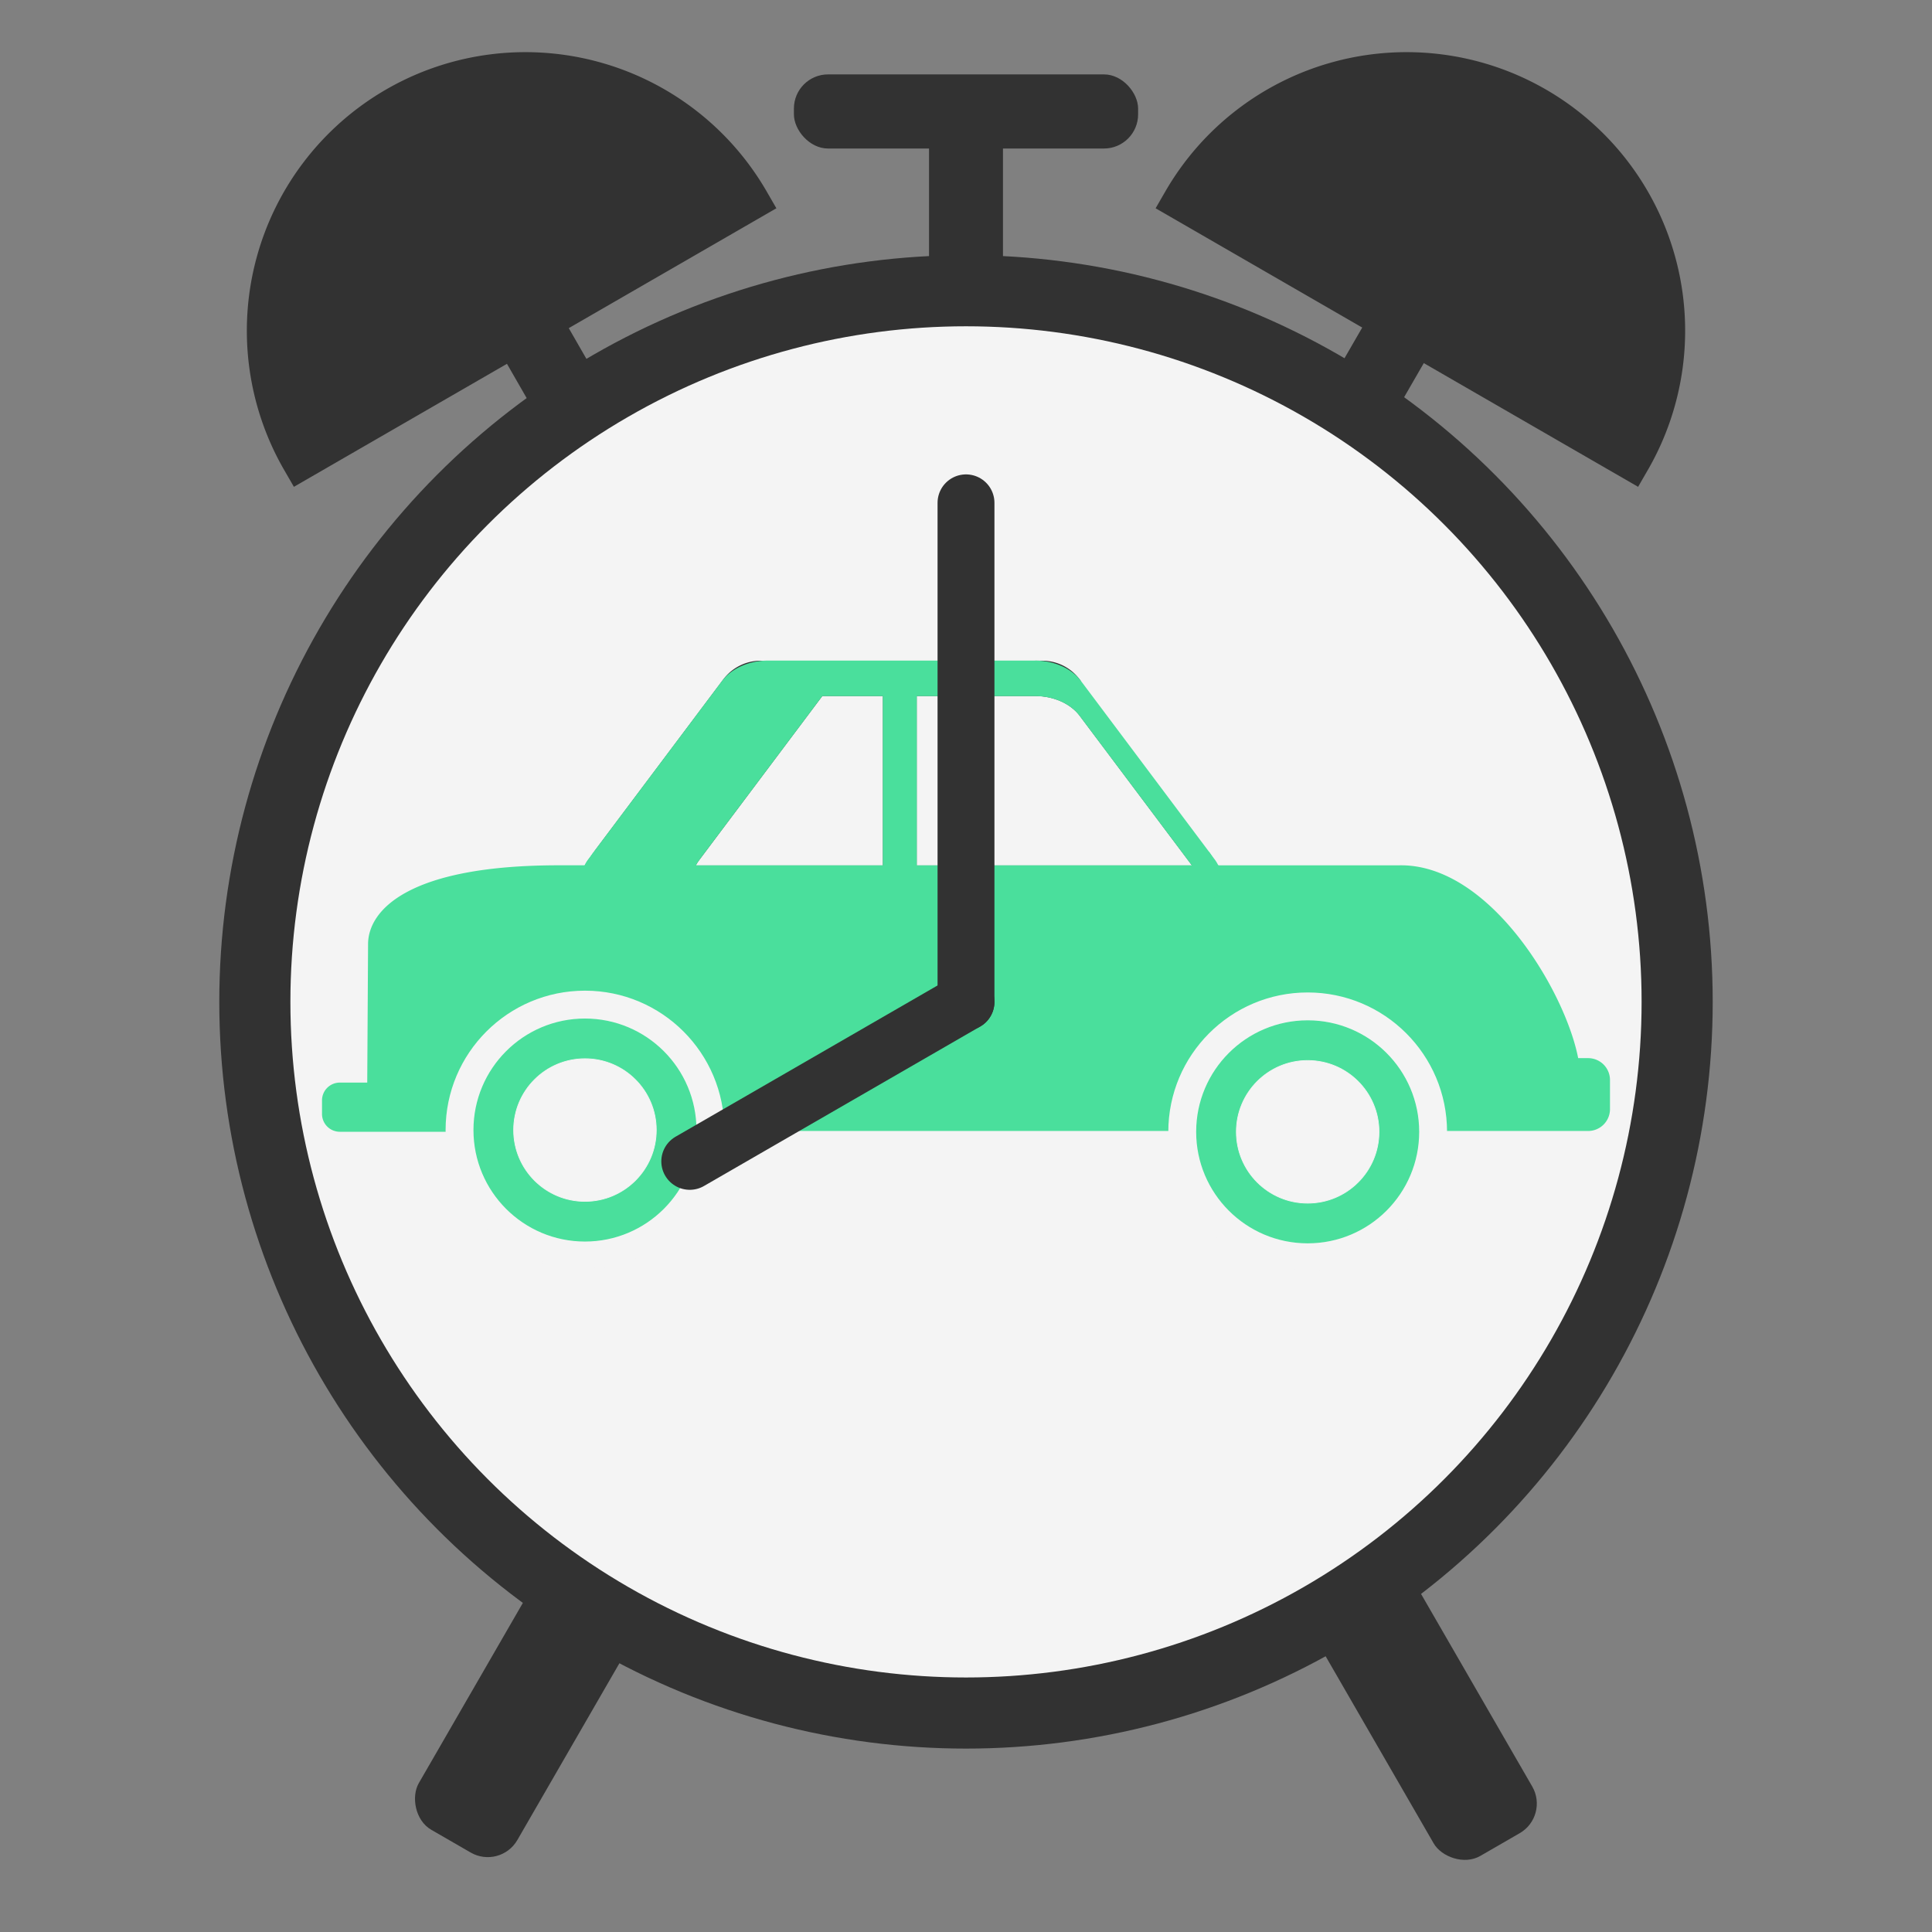
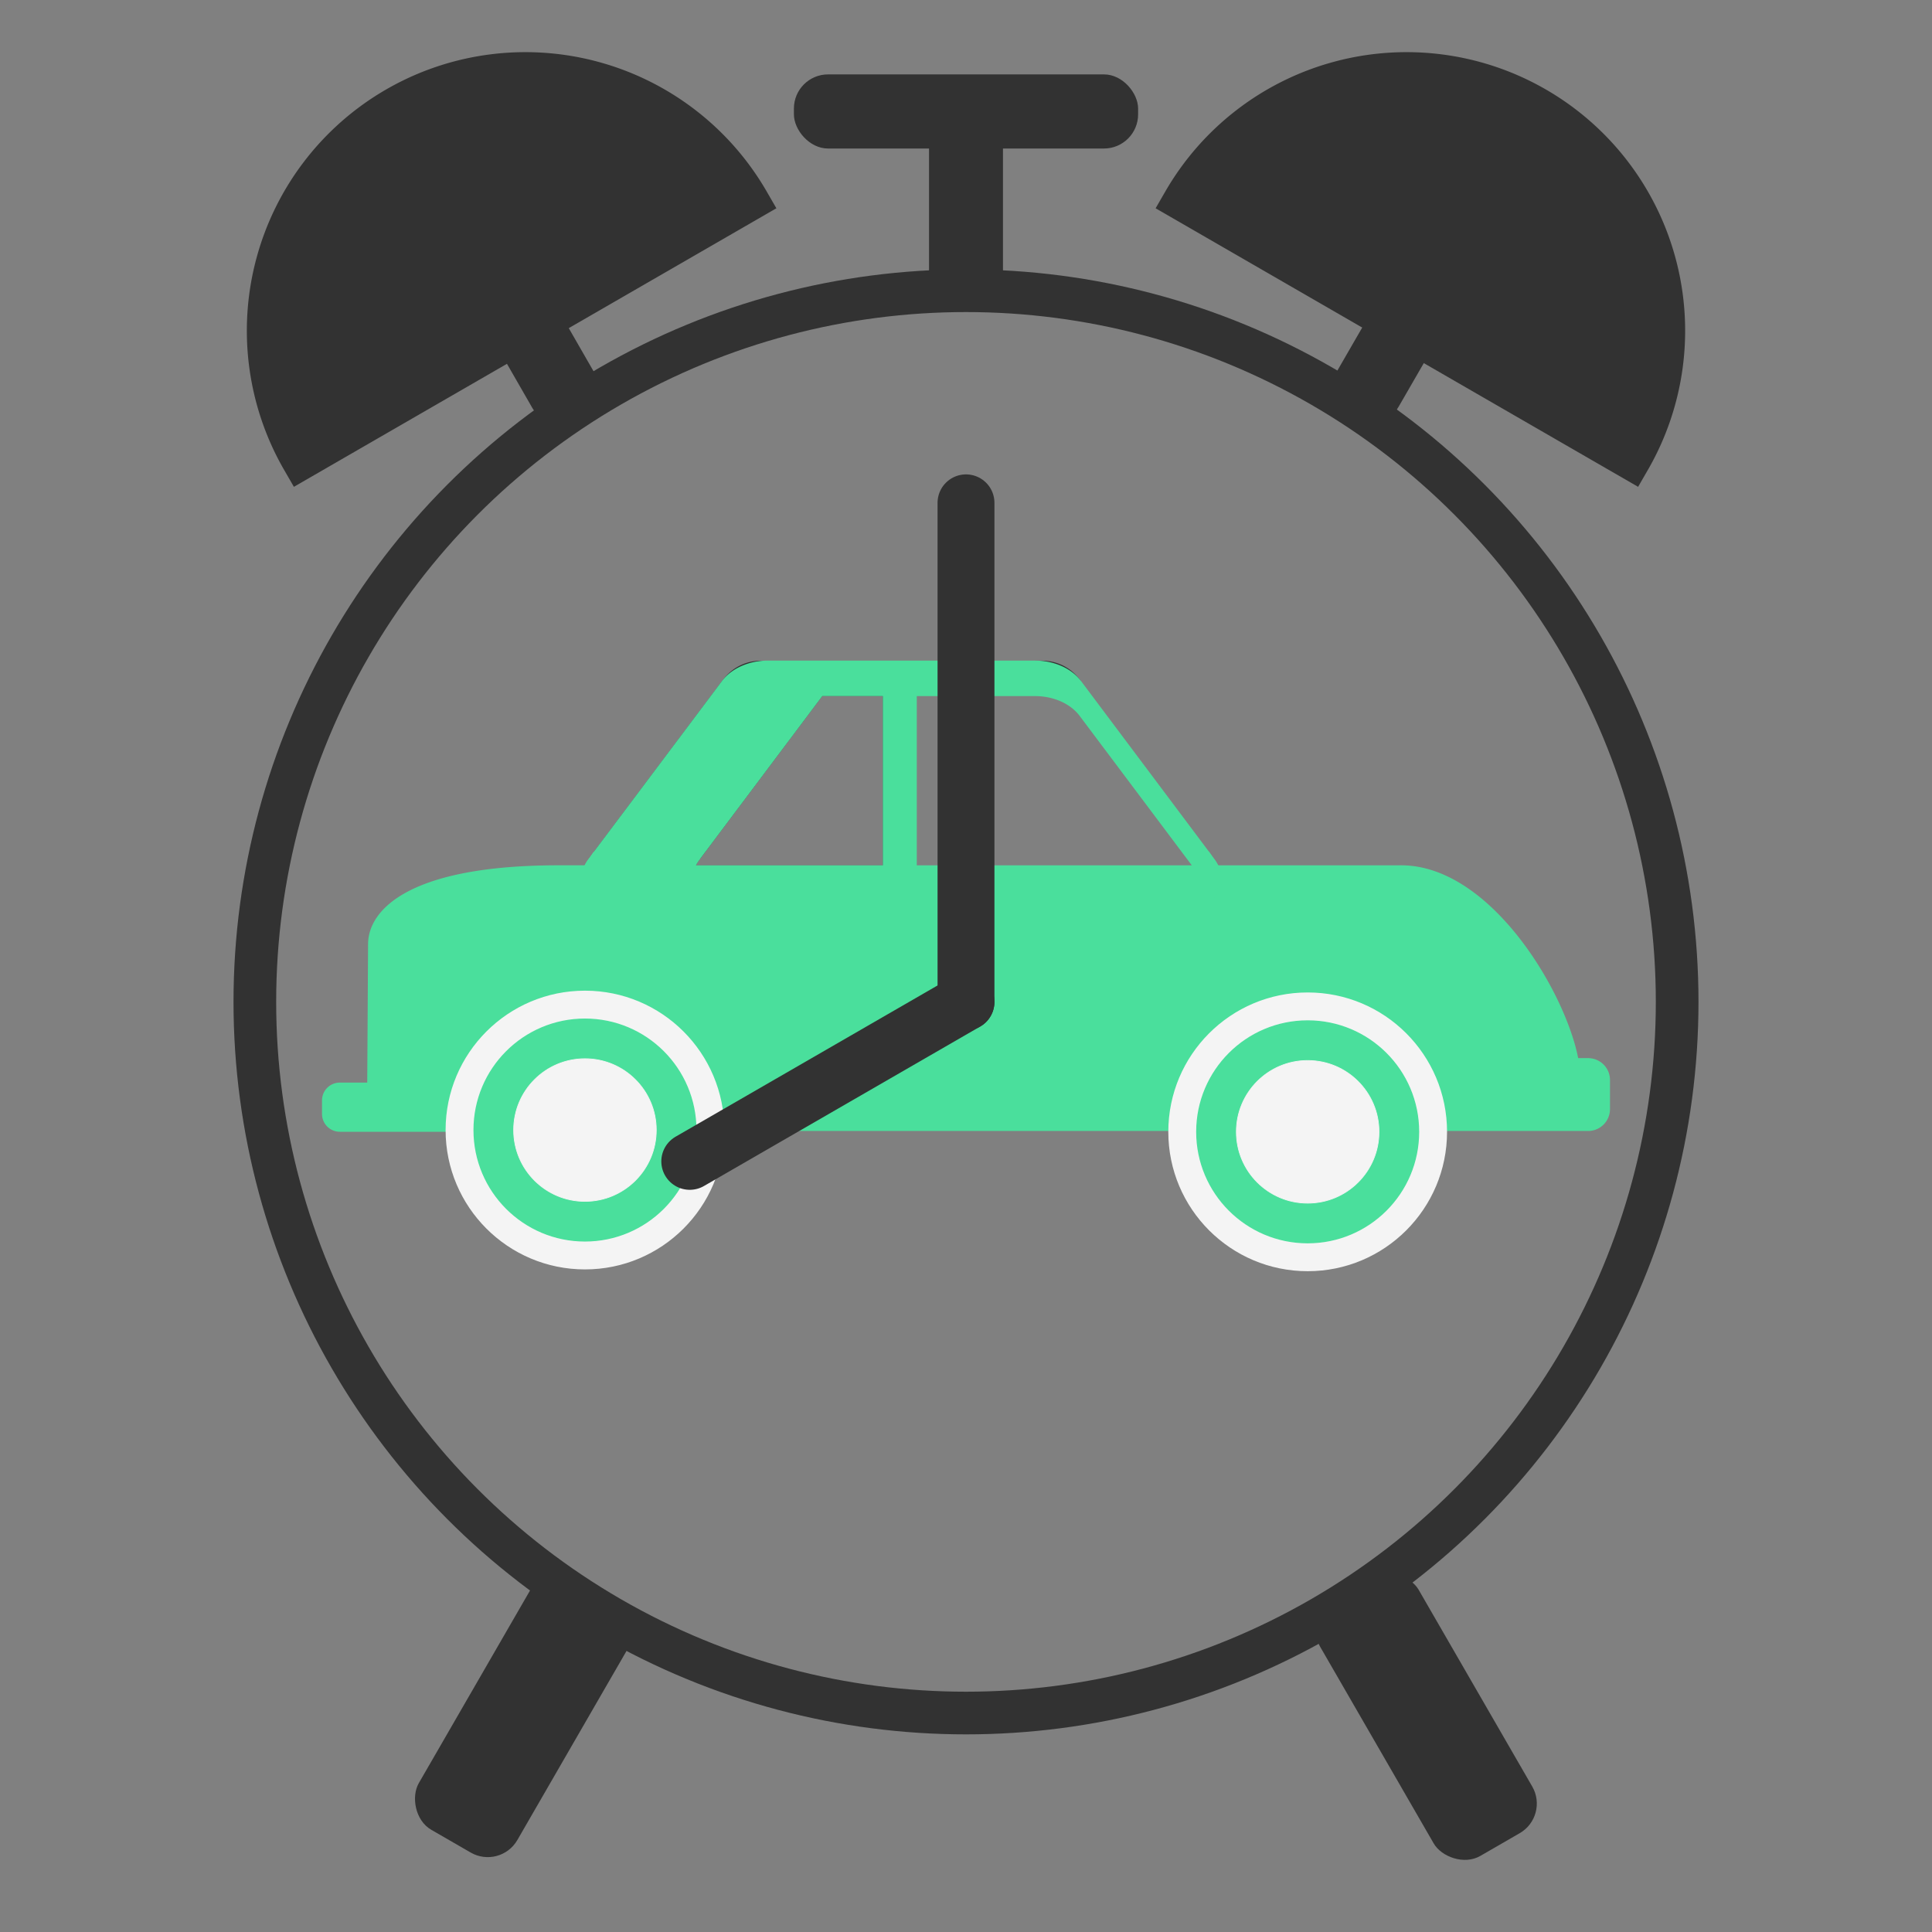
<svg xmlns="http://www.w3.org/2000/svg" viewBox="0 0 1080 1080">
  <rect x="0" y="0" width="1080" height="1080" fill="#808080" stroke="none" />
  <defs>
    <style>.cls-1,.cls-12,.cls-5,.cls-8{fill:none;}.cls-1,.cls-12,.cls-2,.cls-3,.cls-5{stroke:#323232;}.cls-1,.cls-10,.cls-11,.cls-12,.cls-2,.cls-3,.cls-5,.cls-6,.cls-7,.cls-8,.cls-9{stroke-miterlimit:10;}.cls-1{stroke-width:23.85px;}.cls-11,.cls-2,.cls-9{fill:#f4f4f4;}.cls-2{stroke-width:39.75px;}.cls-3,.cls-4{fill:#323232;}.cls-3{stroke-width:21.73px;}.cls-5,.cls-6{stroke-width:0.85px;}.cls-10,.cls-6,.cls-7{fill:#4adf9c;}.cls-10,.cls-6,.cls-7,.cls-8{stroke:#4adf9c;}.cls-7{stroke-width:0.99px;}.cls-8{stroke-width:16.1px;}.cls-11,.cls-9{stroke:#f4f4f4;}.cls-9{stroke-width:0.82px;}.cls-10{stroke-width:0.66px;}.cls-11{stroke-width:0.42px;}.cls-12{stroke-linecap:round;stroke-width:31.8px;}</style>
  </defs>
  <title>Car + Clock</title>
  <g id="Clock">
    <circle class="cls-1" cx="540" cy="560.06" r="397.54" />
-     <circle class="cls-2" cx="540" cy="560.06" r="397.54" />
    <path class="cls-3" d="M419.16,112.45,168.26,257.3A144.85,144.85,0,0,1,419.16,112.45Z" />
    <path class="cls-3" d="M911.74,257.3,660.84,112.45A144.85,144.85,0,0,1,911.74,257.3Z" />
    <rect class="cls-4" x="261.05" y="877.14" width="63.61" height="163" rx="19.08" ry="19.08" transform="translate(518.56 -17.99) rotate(30)" />
    <rect class="cls-4" x="765.44" y="876.99" width="63.61" height="165.17" rx="19.08" ry="19.08" transform="translate(1967.46 1391.98) rotate(150)" />
    <rect class="cls-4" x="519.33" y="52.69" width="41.34" height="119.49" rx="19.08" ry="19.08" />
    <rect class="cls-4" x="443.8" y="41.59" width="192.41" height="41.43" rx="19.08" ry="19.08" />
    <rect class="cls-4" x="283.14" y="158.24" width="39.75" height="81.1" rx="19.08" ry="19.08" transform="matrix(0.87, -0.5, 0.5, 0.87, -58.8, 178.14)" />
    <rect class="cls-4" x="755.5" y="158.24" width="39.75" height="81.1" rx="19.08" ry="19.08" transform="translate(1347.48 758.64) rotate(-150)" />
  </g>
  <g id="Grouped_Car" data-name="Grouped Car">
    <path class="cls-5" d="M429.24,369.8c-10.43,0-20.06,4.28-25.27,11.23l-71.59,95.39L404.71,380a25.61,25.61,0,0,1,20.48-10.23Z" />
    <path class="cls-5" d="M603.9,381c-5.22-7-14.85-11.23-25.28-11.23h4.06A25.59,25.59,0,0,1,603.15,380Z" />
    <path class="cls-5" d="M459.47,388.63H494v95.6H388.27a20,20,0,0,1,2.21-3.67Z" />
-     <path class="cls-5" d="M667.21,484.23H512v-95.6h66.62c10.43,0,20.06,4.28,25.28,11.23Z" />
    <path class="cls-6" d="M328.06,501.19a0,0,0,0,0,0,0,1.62,1.62,0,0,1-.1-.18Z" />
    <path class="cls-6" d="M332.21,476.65a25.37,25.37,0,0,0-3.81,7.58h-1.33a20,20,0,0,1,2.21-3.67Z" />
    <path class="cls-6" d="M679.81,501.2c-.2-.33-.42-.66-.64-1a25.57,25.57,0,0,0,.29-16,25.22,25.22,0,0,0-4-7.81l3.11,4.14a19.39,19.39,0,0,1,2.2,3.67A17.75,17.75,0,0,1,679.81,501.2Z" />
    <path class="cls-6" d="M332.21,476.65a25.37,25.37,0,0,0-3.81,7.58h-1.33a20,20,0,0,1,2.21-3.67Z" />
    <path class="cls-7" d="M887.8,592h-6c-7.06-37.43-49.71-109.39-100.25-107.77H680.79a17.75,17.75,0,0,1-1,17c-.2-.33-.42-.66-.64-1a25.57,25.57,0,0,0,.29-16,25.22,25.22,0,0,0-4-7.81L603.9,381c-5.22-7-14.85-11.23-25.28-11.23H429.24c-10.43,0-20.06,4.28-25.27,11.23l-71.59,95.39-.17.23a25.37,25.37,0,0,0-3.81,7.58H312.33c-83.51,0-105.8,24.73-106.08,43.28l-.47,78.19H189.93a9.46,9.46,0,0,0-9.43,9.43v7.64a9.47,9.47,0,0,0,9.43,9.43h99.71a9.11,9.11,0,0,0,2.83-.44H887.8a11.73,11.73,0,0,0,11.7-11.7V603.7A11.73,11.73,0,0,0,887.8,592ZM328,501.2a1.62,1.62,0,0,1-.1-.18l.11.17A0,0,0,0,0,328,501.2Zm62.43-20.64,69-91.93H494v95.6H388.27A20,20,0,0,1,390.48,480.56ZM512,484.23v-95.6h66.62c10.43,0,20.06,4.28,25.28,11.23l63.31,84.37Z" />
    <path class="cls-7" d="M328.06,501.19a0,0,0,0,0,0,0,1.62,1.62,0,0,1-.1-.18Z" />
    <path class="cls-7" d="M679.81,501.2c-.2-.33-.42-.66-.64-1a25.57,25.57,0,0,0,.29-16h1.33A17.75,17.75,0,0,1,679.81,501.2Z" />
    <line class="cls-8" x1="503.63" y1="492.22" x2="503.63" y2="484.23" />
    <circle class="cls-9" cx="327" cy="631.7" r="77.5" />
    <circle class="cls-10" cx="327" cy="631.7" r="62" />
    <circle class="cls-11" cx="327" cy="631.7" r="39.86" />
    <circle class="cls-9" cx="731" cy="632.7" r="77.5" />
    <circle class="cls-10" cx="731" cy="632.7" r="62" />
    <circle class="cls-11" cx="731" cy="632.7" r="39.86" />
  </g>
  <g id="Hands">
    <line class="cls-12" x1="540" y1="281.09" x2="540" y2="560.06" />
    <line class="cls-12" x1="540" y1="560.06" x2="385.58" y2="649.21" />
  </g>
</svg>